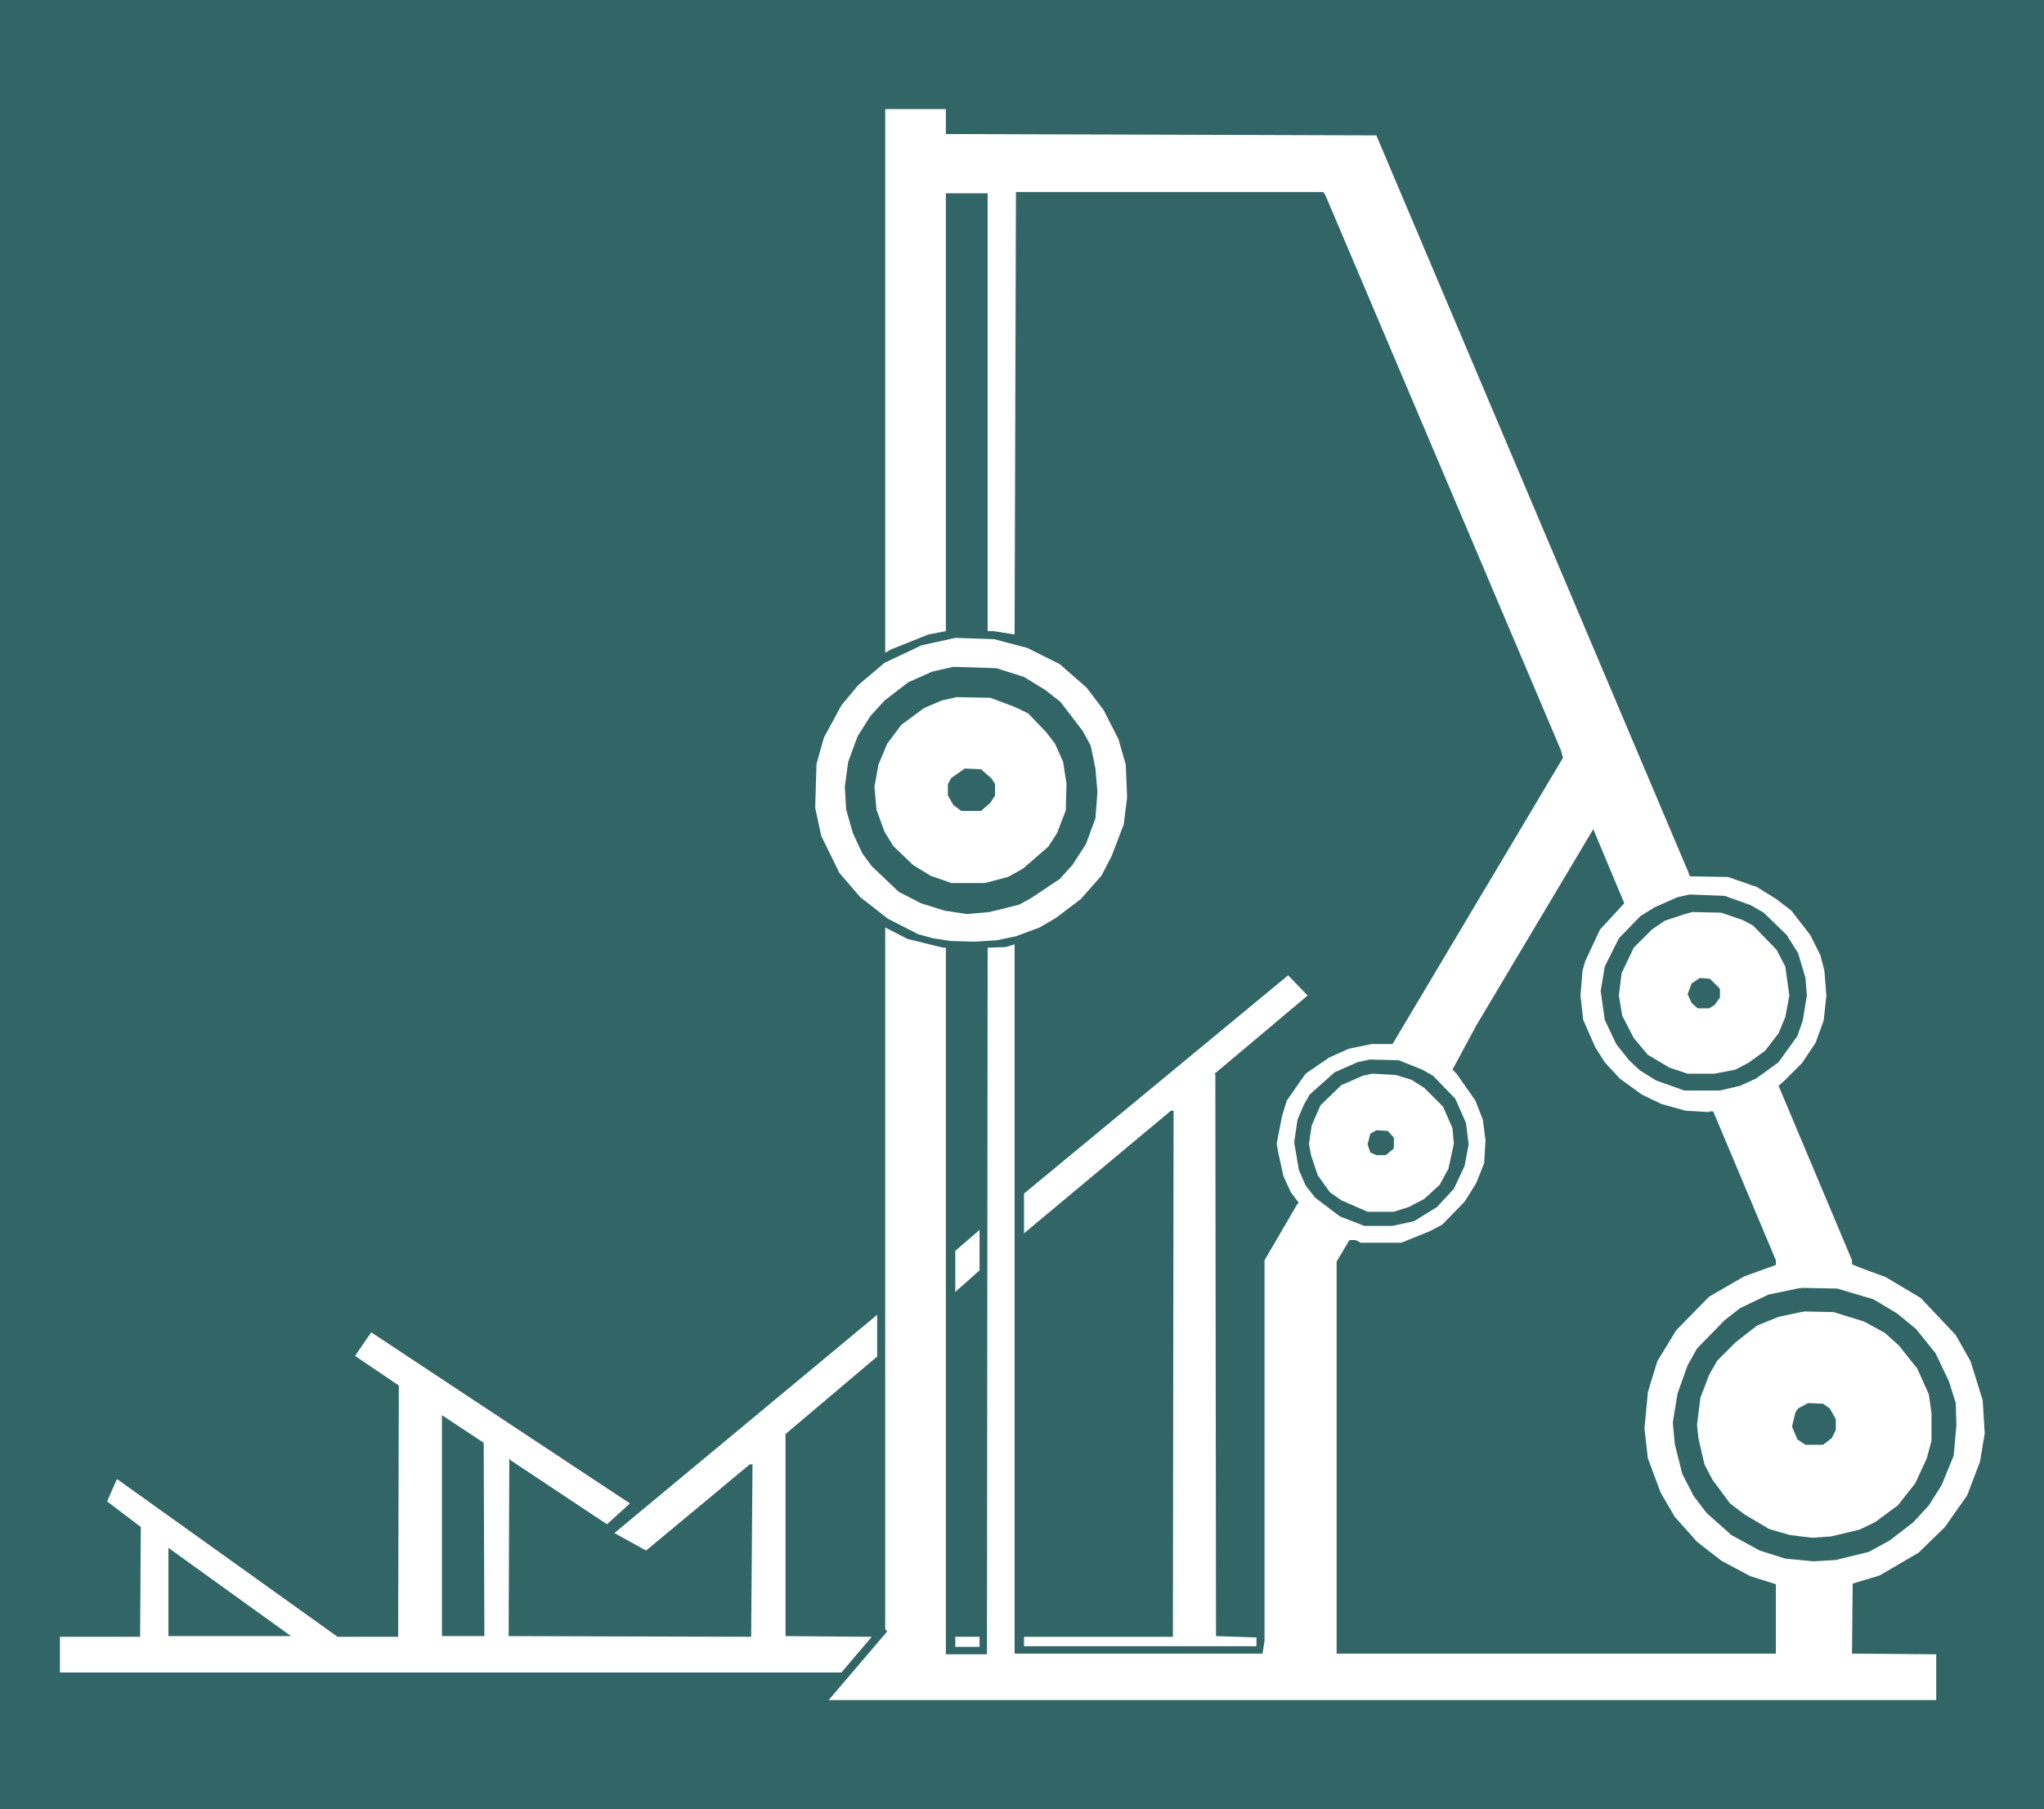
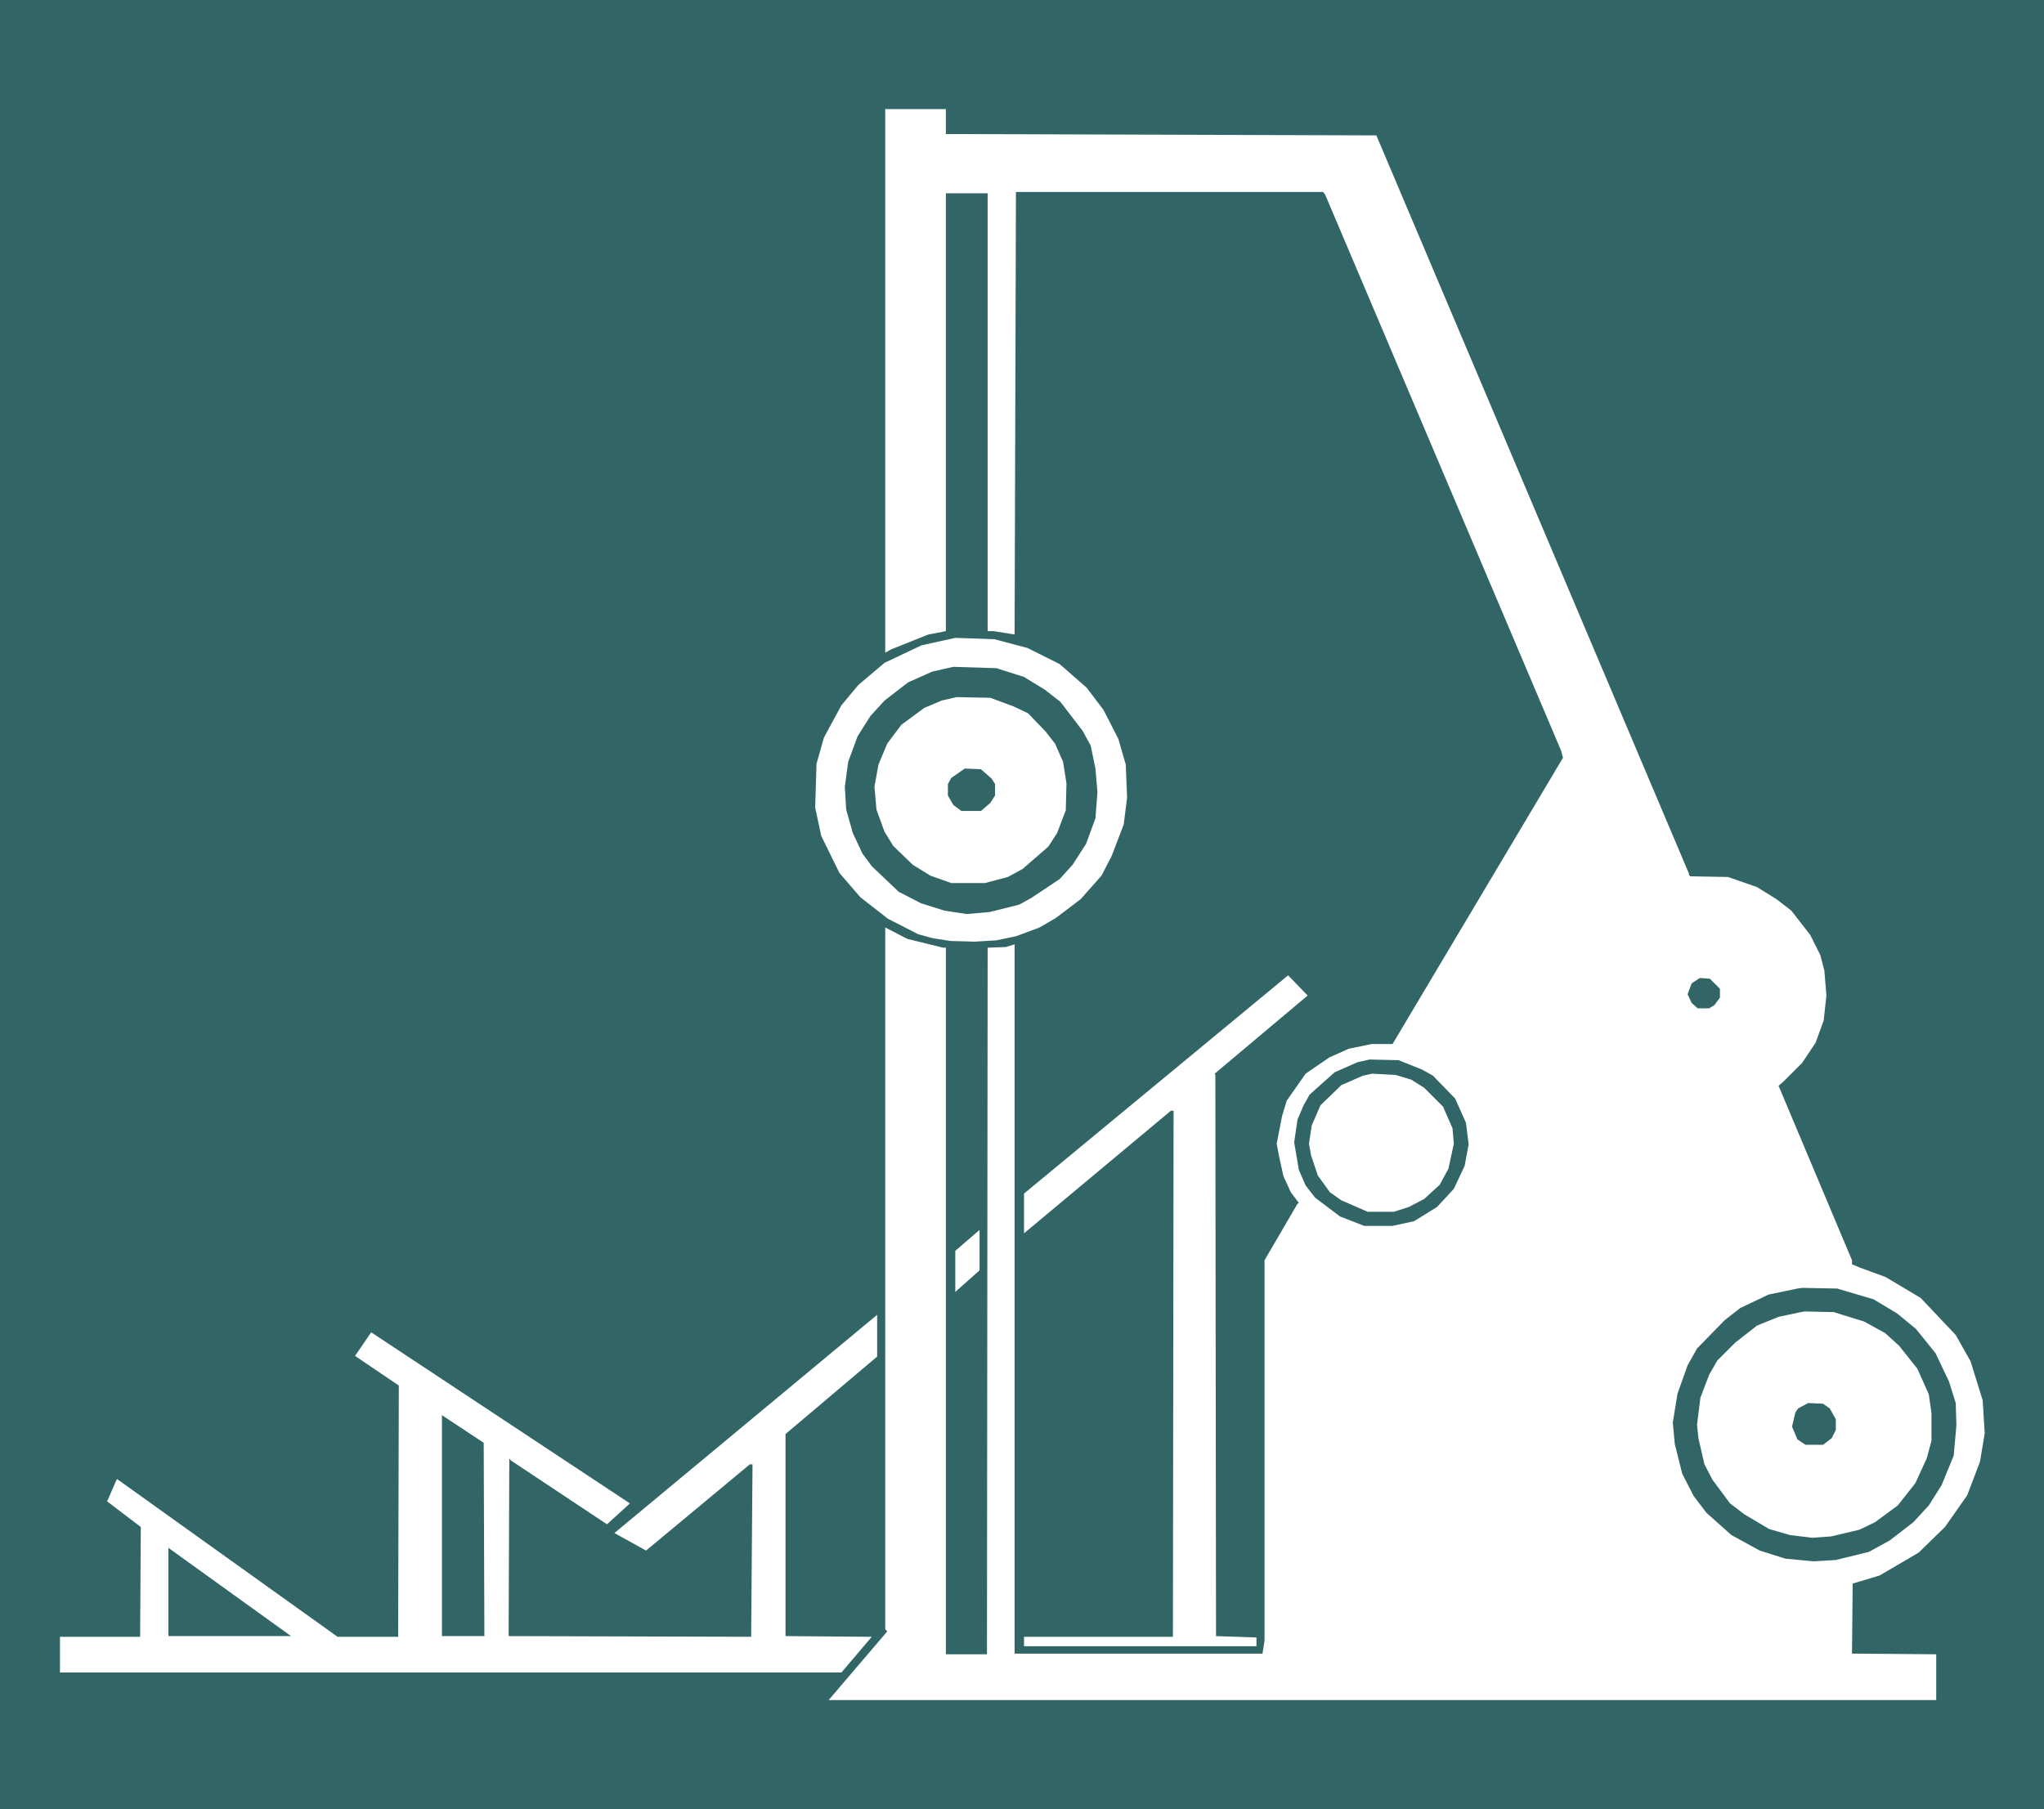
<svg xmlns="http://www.w3.org/2000/svg" xmlns:ns1="http://sodipodi.sourceforge.net/DTD/sodipodi-0.dtd" xmlns:ns2="http://www.inkscape.org/namespaces/inkscape" version="1.0" width="129.724mm" height="114.845mm" id="svg22" ns1:docname="Chest 26.wmf">
  <rect width="100%" height="100%" fill="#333333" stroke="none" />
  <ns1:namedview id="namedview22" pagecolor="#ffffff" bordercolor="#000000" borderopacity="0.25" ns2:showpageshadow="2" ns2:pageopacity="0.0" ns2:pagecheckerboard="0" ns2:deskcolor="#d1d1d1" ns2:document-units="mm" />
  <defs id="defs1">
    <pattern id="WMFhbasepattern" patternUnits="userSpaceOnUse" width="6" height="6" x="0" y="0" />
  </defs>
  <path style="fill:#326666;fill-opacity:1;fill-rule:evenodd;stroke:none" d="M 0,0 H 490.294 V 434.059 H 0 Z" id="path1" />
  <path style="fill:#ffffff;fill-opacity:1;fill-rule:evenodd;stroke:none" d="m 226.886,32.159 103.262,0.323 74.982,177.114 v 0.323 l 0.323,0.323 9.05,0.162 6.949,2.424 4.686,2.909 3.555,2.747 4.525,5.818 2.424,4.848 0.97,3.717 0.485,5.979 -0.646,5.979 -1.939,5.333 -3.232,4.848 -4.363,4.363 -1.293,1.131 17.614,41.855 v 0.97 l 1.939,0.808 6.141,2.262 8.403,5.01 8.403,8.888 3.555,6.302 2.909,9.373 0.485,7.918 -1.131,6.787 -3.07,8.08 -5.333,7.595 -6.302,6.141 -9.373,5.494 -6.464,1.939 -0.162,16.806 20.2,0.162 v 10.989 h -265.67 l 14.059,-16.483 -0.485,-0.485 v -168.388 l 5.333,2.747 8.565,2.101 h 0.646 v 169.519 h 9.858 l 0.162,-169.519 4.363,-0.162 2.101,-0.646 v 170.166 h 59.469 l 0.485,-3.07 v -91.304 l 7.918,-13.574 0.323,-0.162 -1.939,-2.586 -1.778,-3.878 -1.131,-5.171 -0.485,-2.586 1.293,-6.626 1.131,-3.717 4.525,-6.464 5.656,-3.878 4.686,-2.101 5.494,-1.131 h 5.01 l 40.885,-68.68 -0.485,-1.778 -56.56,-133.321 -0.485,-0.646 h -73.69 l -0.323,106.172 -5.01,-0.808 h -1.454 V 46.379 H 226.886 V 151.42 l -4.202,0.808 -8.888,3.555 -1.454,0.808 V 26.179 h 14.544 z" id="path2" />
  <path style="fill:#ffffff;fill-opacity:1;fill-rule:evenodd;stroke:none" d="m 246.44,155.46 7.757,3.878 6.464,5.656 4.04,5.333 3.555,6.949 1.778,6.141 0.323,7.918 -0.808,6.464 -2.909,7.595 -2.424,4.686 -5.01,5.656 -5.979,4.525 -3.878,2.262 -5.656,2.101 -4.686,0.97 -5.171,0.323 -5.818,-0.162 -4.202,-0.646 -3.555,-0.97 -7.272,-3.717 -6.626,-5.171 -5.01,-5.818 -4.363,-8.888 -1.454,-6.787 0.323,-10.504 1.778,-6.302 4.202,-7.757 4.04,-4.848 6.302,-5.333 8.888,-4.202 8.08,-1.778 9.373,0.323 z" id="path3" />
  <path style="fill:#326666;fill-opacity:1;fill-rule:evenodd;stroke:none" d="m 245.632,162.409 5.01,3.07 3.717,2.909 5.333,6.949 1.939,3.555 1.131,5.494 0.485,5.656 -0.485,6.302 -2.262,6.141 -3.232,5.01 -3.07,3.394 -6.787,4.525 -2.909,1.616 -7.11,1.778 -5.494,0.485 -5.333,-0.808 -5.656,-1.778 -5.333,-2.747 -6.464,-6.141 -2.262,-3.07 -2.262,-4.848 -1.616,-5.656 -0.323,-5.494 0.808,-5.979 2.262,-6.141 3.07,-4.848 3.394,-3.717 5.656,-4.363 5.818,-2.586 5.01,-1.131 10.342,0.323 z" id="path4" />
  <path style="fill:#ffffff;fill-opacity:1;fill-rule:evenodd;stroke:none" d="m 243.208,169.519 3.394,1.616 4.202,4.363 2.262,2.909 1.939,4.363 0.808,5.171 -0.162,6.464 -2.101,5.494 -2.101,3.232 -6.141,5.333 -3.555,1.939 -5.494,1.454 h -8.08 l -5.01,-1.778 -4.202,-2.586 -4.686,-4.525 -2.101,-3.394 -1.939,-5.333 -0.485,-5.494 0.97,-5.333 2.101,-5.01 3.394,-4.525 5.494,-4.04 4.202,-1.778 3.555,-0.808 8.08,0.162 z" id="path5" />
  <path style="fill:#326666;fill-opacity:1;fill-rule:evenodd;stroke:none" d="m 237.875,186.81 0.808,1.293 v 2.747 l -1.131,1.778 -2.262,1.939 h -4.686 l -1.939,-1.454 -1.293,-2.262 v -2.747 l 0.808,-1.454 3.232,-2.262 3.878,0.162 z" id="path6" />
-   <path style="fill:#326666;fill-opacity:1;fill-rule:evenodd;stroke:none" d="m 383.8,223.009 -3.555,7.595 -0.646,2.262 -0.485,5.979 0.646,5.818 2.909,6.626 2.262,3.555 3.555,3.878 5.333,3.878 4.686,2.262 5.818,1.616 5.656,0.323 0.162,-0.162 h 0.808 l 15.029,35.714 v 1.131 l -7.595,2.747 -8.403,4.848 -7.918,8.08 -4.525,7.434 -2.262,7.434 -0.808,8.726 0.808,7.11 3.07,8.242 3.394,5.818 5.333,5.979 5.818,4.525 6.949,3.717 6.141,1.939 v 16.645 H 320.614 v -94.052 l 3.07,-5.171 h 1.454 l 1.293,0.646 h 9.696 l 6.787,-2.747 3.07,-1.616 5.333,-5.494 2.747,-4.363 1.939,-4.848 0.323,-5.494 -0.646,-5.01 -1.778,-4.525 -4.525,-6.464 -0.97,-0.97 5.656,-10.504 28.118,-47.187 7.434,17.776 z" id="path7" />
-   <path style="fill:#326666;fill-opacity:1;fill-rule:evenodd;stroke:none" d="m 419.998,217.191 3.07,1.778 5.494,5.333 2.747,4.363 1.778,5.979 0.323,4.202 -0.97,5.979 -1.293,3.717 -4.525,6.302 -5.333,3.878 -3.878,1.778 -4.848,1.131 h -8.565 l -6.787,-2.424 -3.878,-2.424 -2.586,-2.424 -3.07,-3.878 -2.747,-5.818 -0.97,-6.949 0.97,-5.818 3.394,-6.787 5.171,-5.333 3.394,-2.101 5.494,-2.424 2.909,-0.646 8.403,0.323 z" id="path8" />
  <path style="fill:#ffffff;fill-opacity:1;fill-rule:evenodd;stroke:none" d="m 418.059,220.747 2.424,1.293 5.656,5.818 2.101,4.04 0.97,6.949 -0.97,5.171 -1.616,3.878 -3.232,4.202 -4.04,2.909 -3.07,1.616 -5.01,0.97 h -6.464 l -4.363,-1.454 -5.171,-3.07 -3.394,-4.04 -2.747,-5.333 -0.808,-4.848 0.646,-5.333 2.909,-6.141 4.363,-4.363 3.07,-2.101 4.848,-1.616 1.778,-0.485 6.949,0.162 z" id="path9" />
  <path style="fill:#ffffff;fill-opacity:1;fill-rule:evenodd;stroke:none" d="m 291.364,257.591 0.162,0.323 0.162,134.613 9.696,0.323 v 2.101 h -55.752 v -2.262 h 35.714 l 0.162,-126.21 h -0.646 l -35.229,29.411 v -9.534 l 63.347,-52.359 4.686,4.848 z" id="path10" />
  <path style="fill:#326666;fill-opacity:1;fill-rule:evenodd;stroke:none" d="m 412.564,237.23 v 2.101 l -1.293,1.778 -1.293,0.808 h -2.747 l -1.454,-1.293 -0.97,-2.101 0.97,-2.586 1.939,-1.293 2.424,0.162 z" id="path11" />
  <path style="fill:#326666;fill-opacity:1;fill-rule:evenodd;stroke:none" d="m 341.137,256.622 2.586,1.454 5.333,5.494 2.586,5.818 0.646,5.171 -0.97,5.171 -2.586,5.494 -4.04,4.363 -5.494,3.394 -5.171,1.131 h -6.787 l -5.818,-2.262 -5.979,-4.525 -2.262,-2.909 -1.616,-3.717 -1.131,-6.626 0.808,-5.494 1.454,-3.394 1.454,-2.586 5.979,-5.333 5.494,-2.424 2.909,-0.646 6.949,0.162 z" id="path12" />
  <path style="fill:#ffffff;fill-opacity:1;fill-rule:evenodd;stroke:none" d="m 338.552,259.046 3.07,1.939 4.525,4.525 2.262,5.171 0.323,3.717 -1.293,5.979 -2.101,3.878 -3.717,3.394 -3.717,1.939 -3.555,1.131 h -6.302 l -6.302,-2.747 -2.747,-1.939 -2.909,-4.04 -1.616,-4.848 -0.485,-2.747 0.646,-4.363 2.101,-4.848 5.01,-4.848 5.171,-2.262 2.262,-0.485 5.656,0.323 z" id="path13" />
-   <path style="fill:#326666;fill-opacity:1;fill-rule:evenodd;stroke:none" d="m 334.35,272.944 v 2.586 l -1.939,1.616 h -2.262 l -1.454,-0.646 -0.646,-1.939 0.646,-2.586 1.454,-0.808 2.747,0.162 z" id="path14" />
  <path style="fill:#ffffff;fill-opacity:1;fill-rule:evenodd;stroke:none" d="m 229.149,309.95 v -9.858 l 5.818,-5.01 v 9.696 z" id="path15" />
  <path style="fill:#326666;fill-opacity:1;fill-rule:evenodd;stroke:none" d="m 449.409,311.728 5.656,3.394 4.525,3.717 4.686,5.818 3.232,6.787 1.616,5.171 0.162,5.333 -0.646,7.272 -2.909,7.11 -3.07,4.848 -3.717,4.04 -5.656,4.363 -5.01,2.747 -7.918,1.939 -5.333,0.323 -6.787,-0.646 -6.141,-1.939 -6.787,-3.717 -5.979,-5.333 -3.07,-4.04 -2.747,-5.333 -1.778,-7.11 -0.485,-5.171 1.131,-6.949 2.424,-6.787 2.262,-4.04 6.626,-6.787 3.717,-2.909 6.787,-3.232 6.949,-1.454 1.131,-0.162 8.403,0.162 z" id="path16" />
  <path style="fill:#ffffff;fill-opacity:1;fill-rule:evenodd;stroke:none" d="m 447.147,317.061 5.01,2.747 3.394,3.07 4.363,5.494 2.747,6.141 0.646,4.525 v 6.626 l -1.131,4.202 -2.747,5.979 -4.202,5.333 -5.494,4.04 -3.717,1.778 -6.787,1.616 -4.525,0.323 -5.333,-0.646 -5.01,-1.454 -5.979,-3.555 -3.394,-2.586 -4.202,-5.656 -1.939,-3.717 -1.454,-6.302 -0.323,-3.232 0.808,-6.464 2.101,-5.494 1.939,-3.394 4.363,-4.363 5.171,-4.04 5.171,-2.101 5.333,-1.131 0.97,-0.162 6.949,0.162 z" id="path17" />
  <path style="fill:#ffffff;fill-opacity:1;fill-rule:evenodd;stroke:none" d="m 188.425,344.048 v 48.48 l 19.877,0.162 h 0.808 l -7.272,8.565 H 14.382 v -8.565 h 19.23 l 0.162,-26.341 -8.08,-6.141 2.262,-5.171 0.162,-0.162 52.843,37.815 h 14.544 l 0.162,-60.277 -10.504,-7.11 3.878,-5.656 62.054,41.047 -5.494,5.01 -23.109,-15.352 -0.162,-0.323 h -0.162 l -0.162,42.501 58.176,0.162 0.323,-41.37 h -0.646 l -24.886,20.685 -7.595,-4.202 63.024,-52.359 v 10.019 z" id="path18" />
  <path style="fill:#326666;fill-opacity:1;fill-rule:evenodd;stroke:none" d="m 438.905,337.907 1.454,2.586 v 2.586 l -0.97,1.939 -2.101,1.616 h -4.202 l -1.939,-1.293 -1.293,-3.07 0.808,-3.394 0.646,-0.97 2.424,-1.293 3.555,0.162 z" id="path19" />
  <path style="fill:#326666;fill-opacity:1;fill-rule:evenodd;stroke:none" d="m 116.19,392.528 h -10.181 v -53.005 l 10.019,6.626 z" id="path20" />
  <path style="fill:#326666;fill-opacity:1;fill-rule:evenodd;stroke:none" d="m 40.4,392.528 v -21.17 l 29.411,21.17 z" id="path21" />
-   <path style="fill:#ffffff;fill-opacity:1;fill-rule:evenodd;stroke:none" d="m 234.966,395.114 h -5.818 v -2.424 h 5.818 z" id="path22" />
</svg>